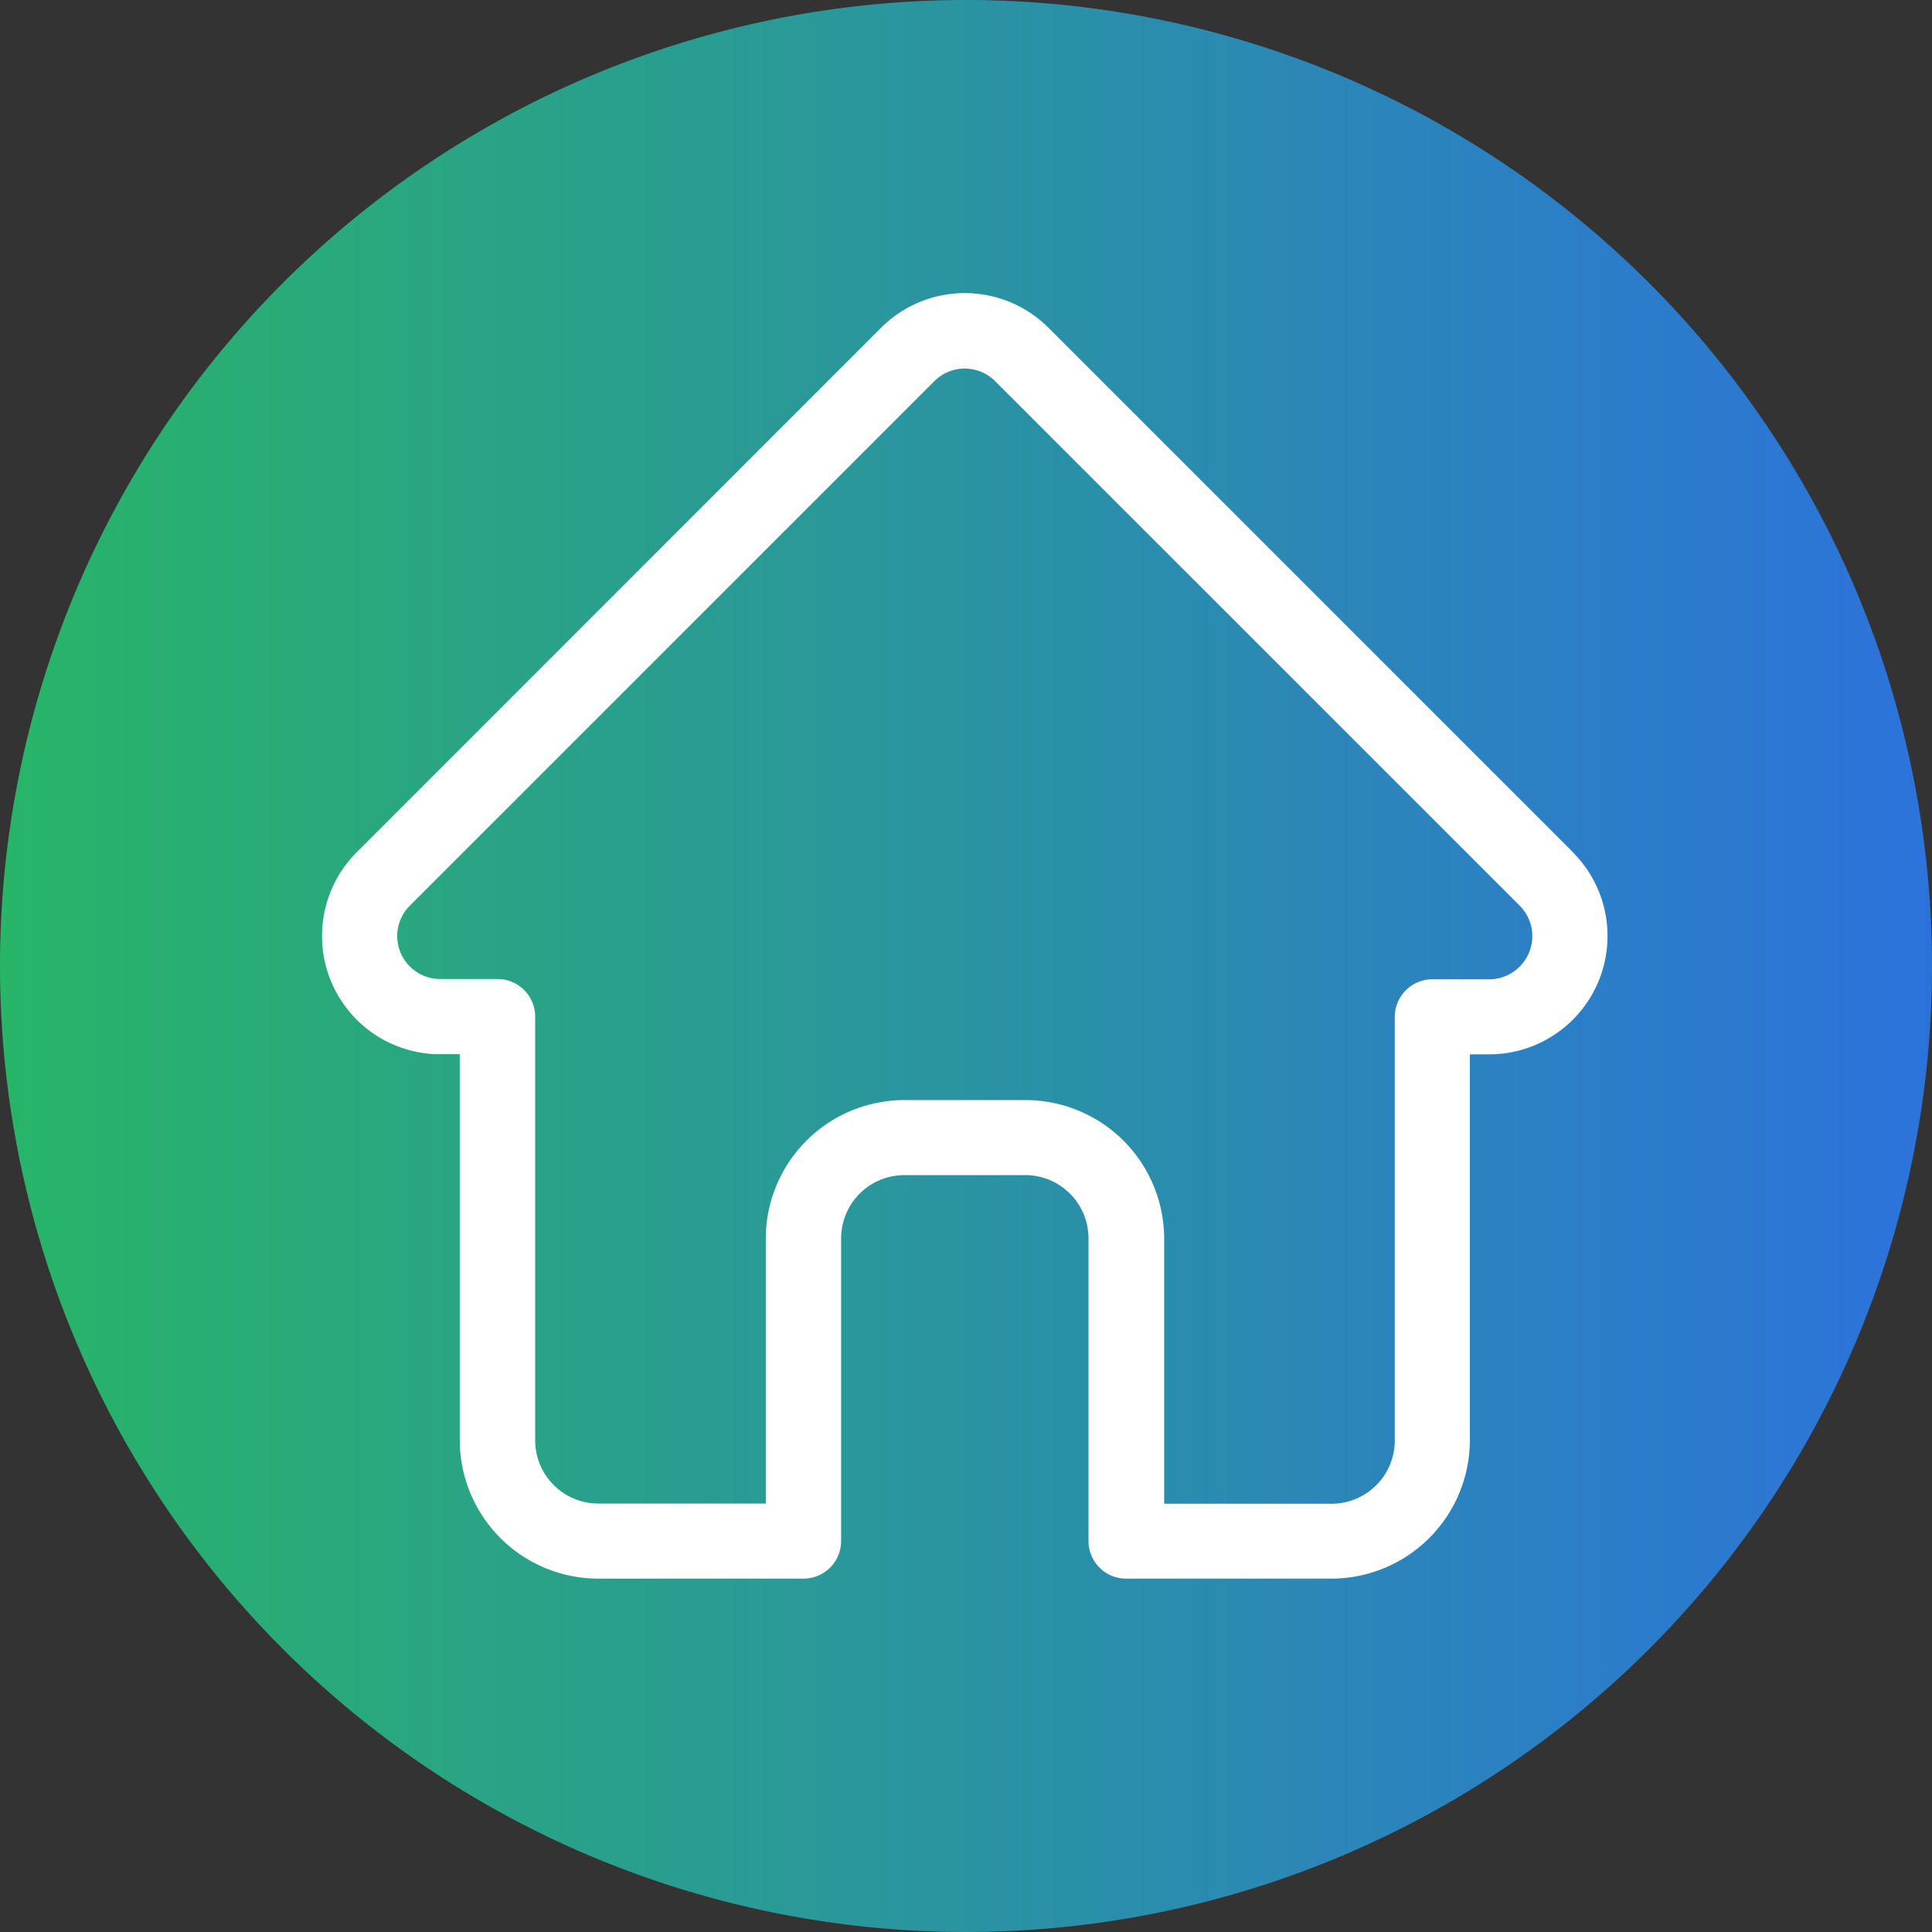
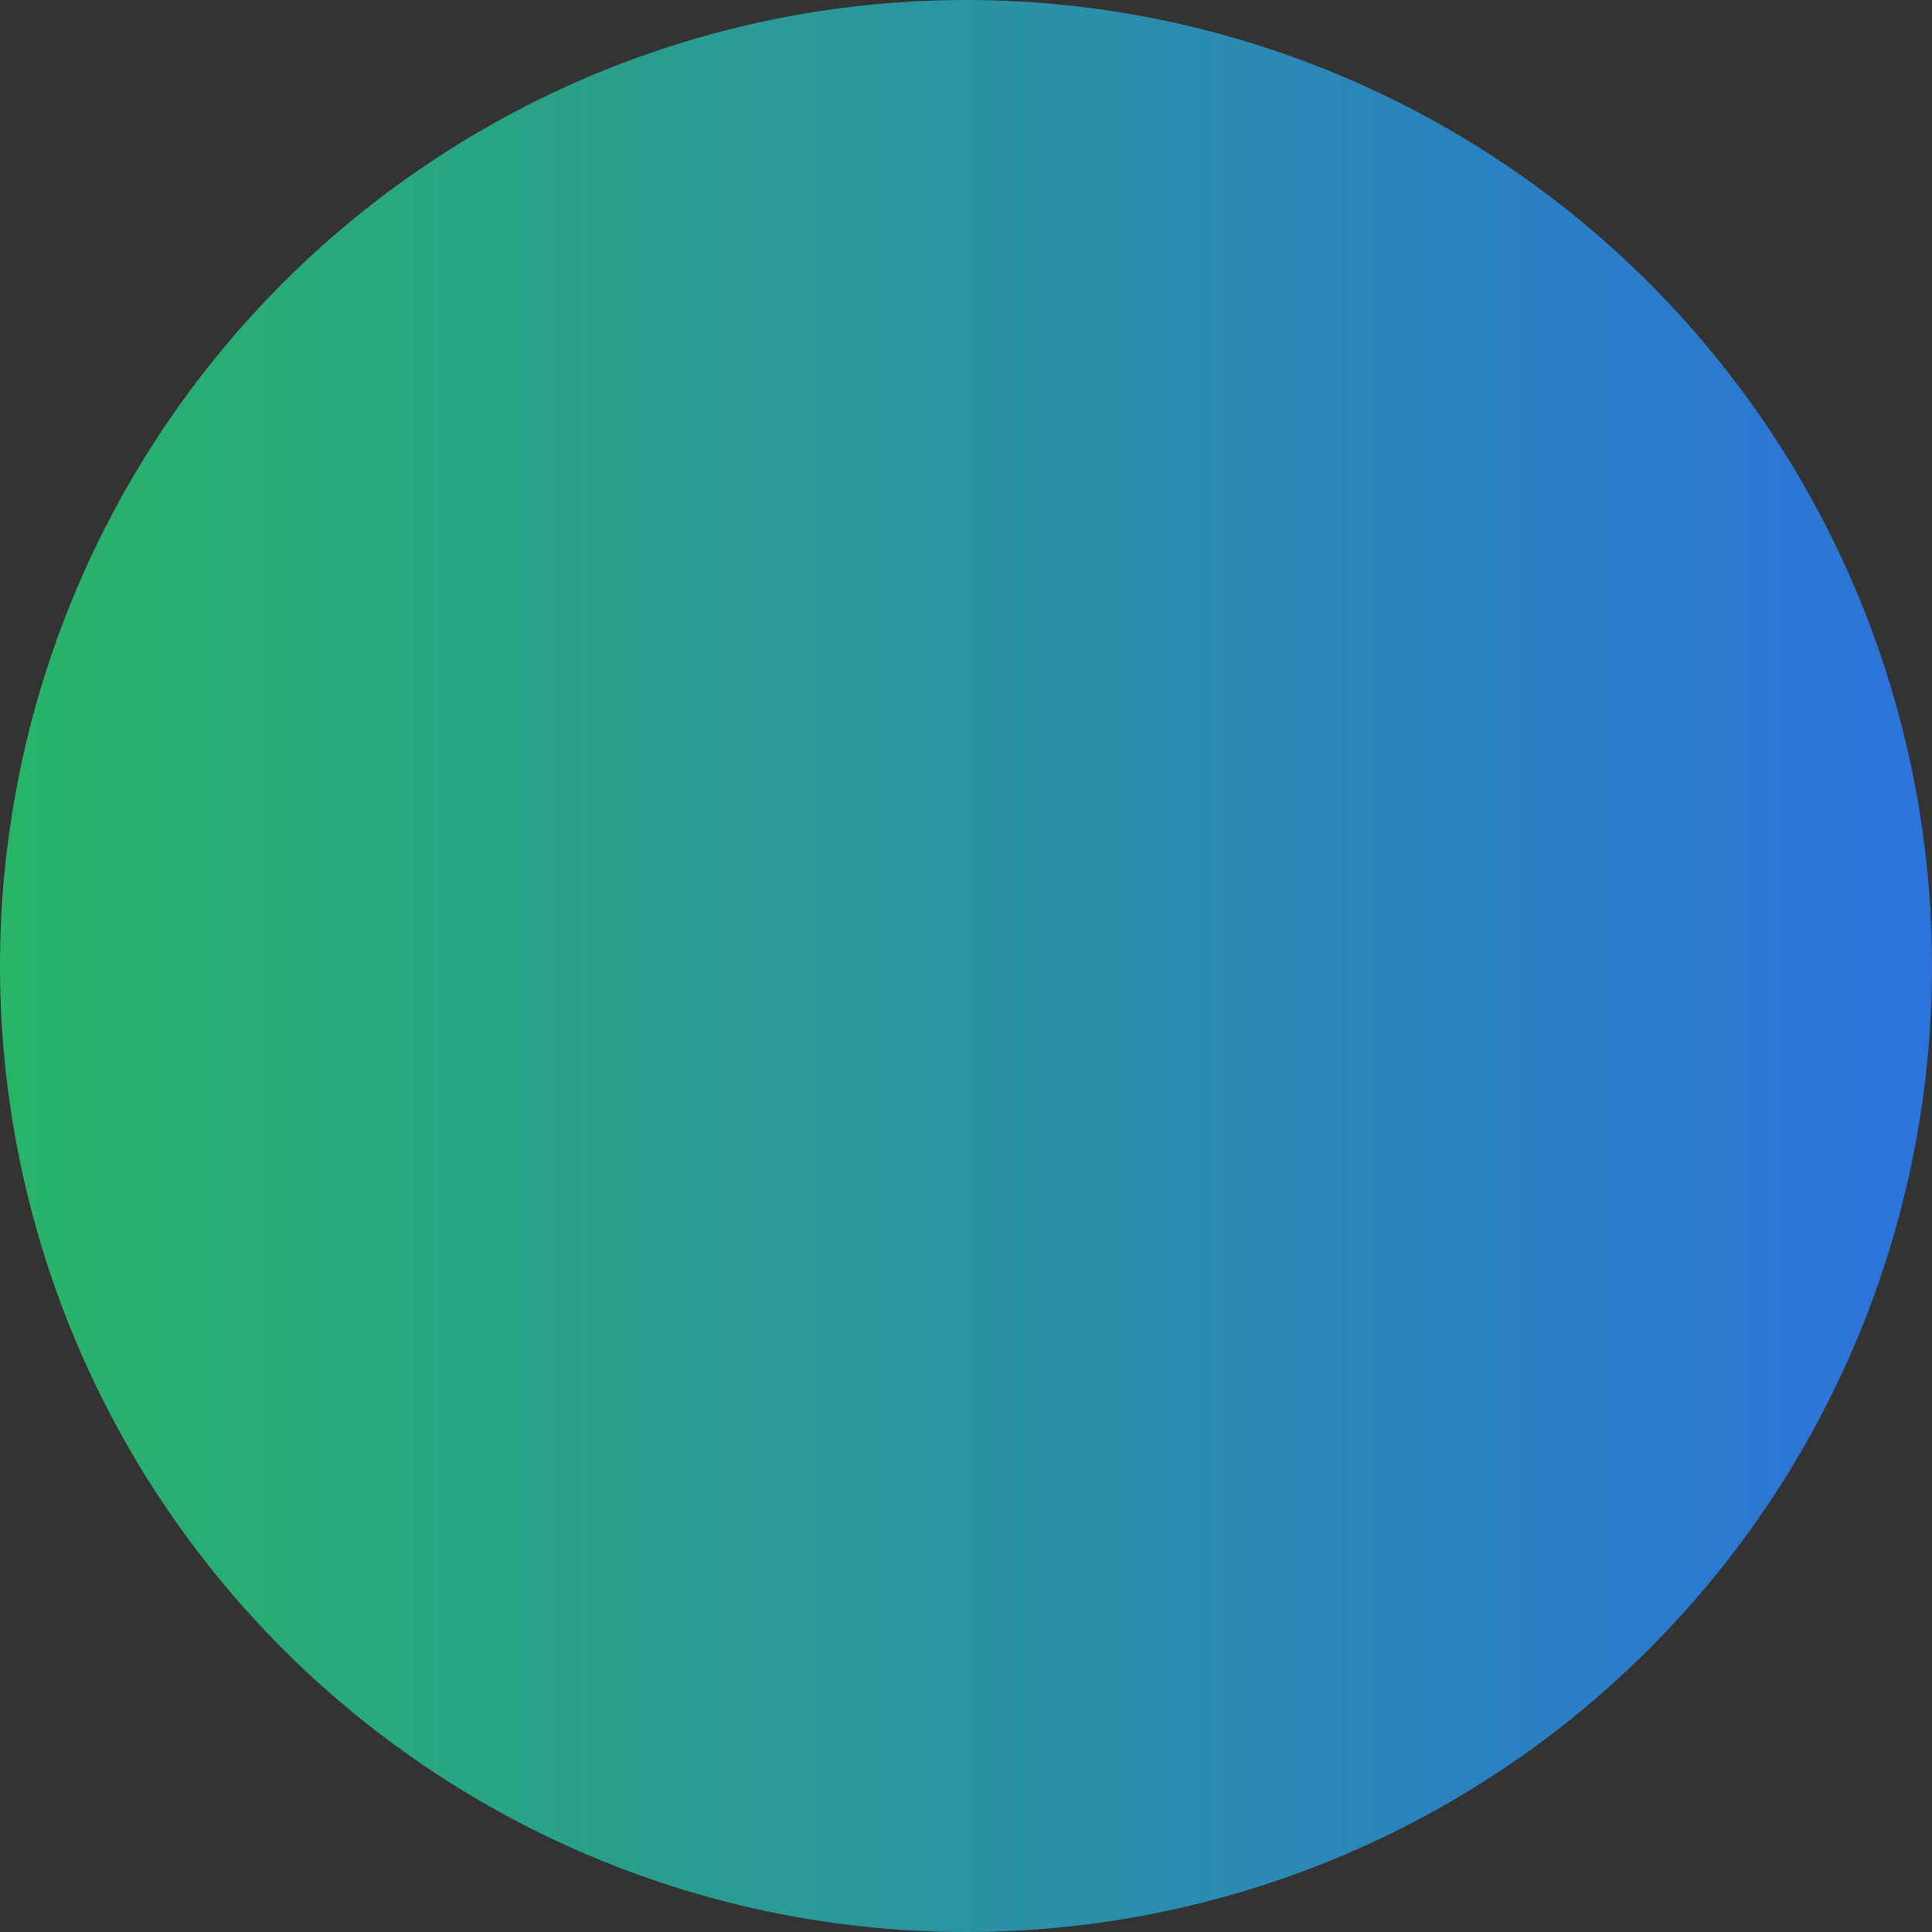
<svg xmlns="http://www.w3.org/2000/svg" width="30" height="30" viewBox="0 0 30 30">
  <rect x="0" y="0" width="30" height="30" fill="#333333" stroke="none" />
  <defs>
    <linearGradient id="linear-gradient" y1="0.5" x2="1" y2="0.5" gradientUnits="objectBoundingBox">
      <stop offset="0" stop-color="#28b567" />
      <stop offset="1" stop-color="#2c72dc" />
    </linearGradient>
  </defs>
  <g id="home" transform="translate(0 -0.48)">
-     <path id="Path_9814" data-name="Path 9814" d="M30,15A15,15,0,1,1,15,0,15,15,0,0,1,30,15Zm0,0" transform="translate(0 0.48)" fill="url(#linear-gradient)" />
+     <path id="Path_9814" data-name="Path 9814" d="M30,15A15,15,0,1,1,15,0,15,15,0,0,1,30,15m0,0" transform="translate(0 0.48)" fill="url(#linear-gradient)" />
    <g id="Group_15828" data-name="Group 15828" transform="translate(5.135 3.839)">
      <g id="Group_16661" data-name="Group 16661" transform="translate(-0.134 1.193)">
-         <path id="Path_10019" data-name="Path 10019" d="M19.926,8.683l0,0L11.78.538a1.838,1.838,0,0,0-2.6,0L1.042,8.678l-.008.008a1.837,1.837,0,0,0,1.223,3.131l.057,0h.324v5.993a2.154,2.154,0,0,0,2.151,2.151H7.975a.585.585,0,0,0,.585-.585v-4.7a.983.983,0,0,1,.982-.981H11.42a.982.982,0,0,1,.981.981v4.7a.585.585,0,0,0,.585.585h3.186a2.153,2.153,0,0,0,2.151-2.151V11.82h.3a1.838,1.838,0,0,0,1.3-3.137ZM19.1,10.454a.664.664,0,0,1-.472.2h-.886a.585.585,0,0,0-.585.585v6.578a.982.982,0,0,1-.981.981h-2.6V14.681a2.154,2.154,0,0,0-2.151-2.151H9.541A2.154,2.154,0,0,0,7.39,14.681v4.114h-2.6a.982.982,0,0,1-.981-.981V11.235a.585.585,0,0,0-.585-.585h-.9a.667.667,0,0,1-.46-1.14h0l8.143-8.143a.668.668,0,0,1,.945,0l8.142,8.141,0,0A.67.67,0,0,1,19.1,10.454Zm0,0" transform="translate(-0.5 0)" fill="#fff" />
-       </g>
+         </g>
    </g>
  </g>
</svg>